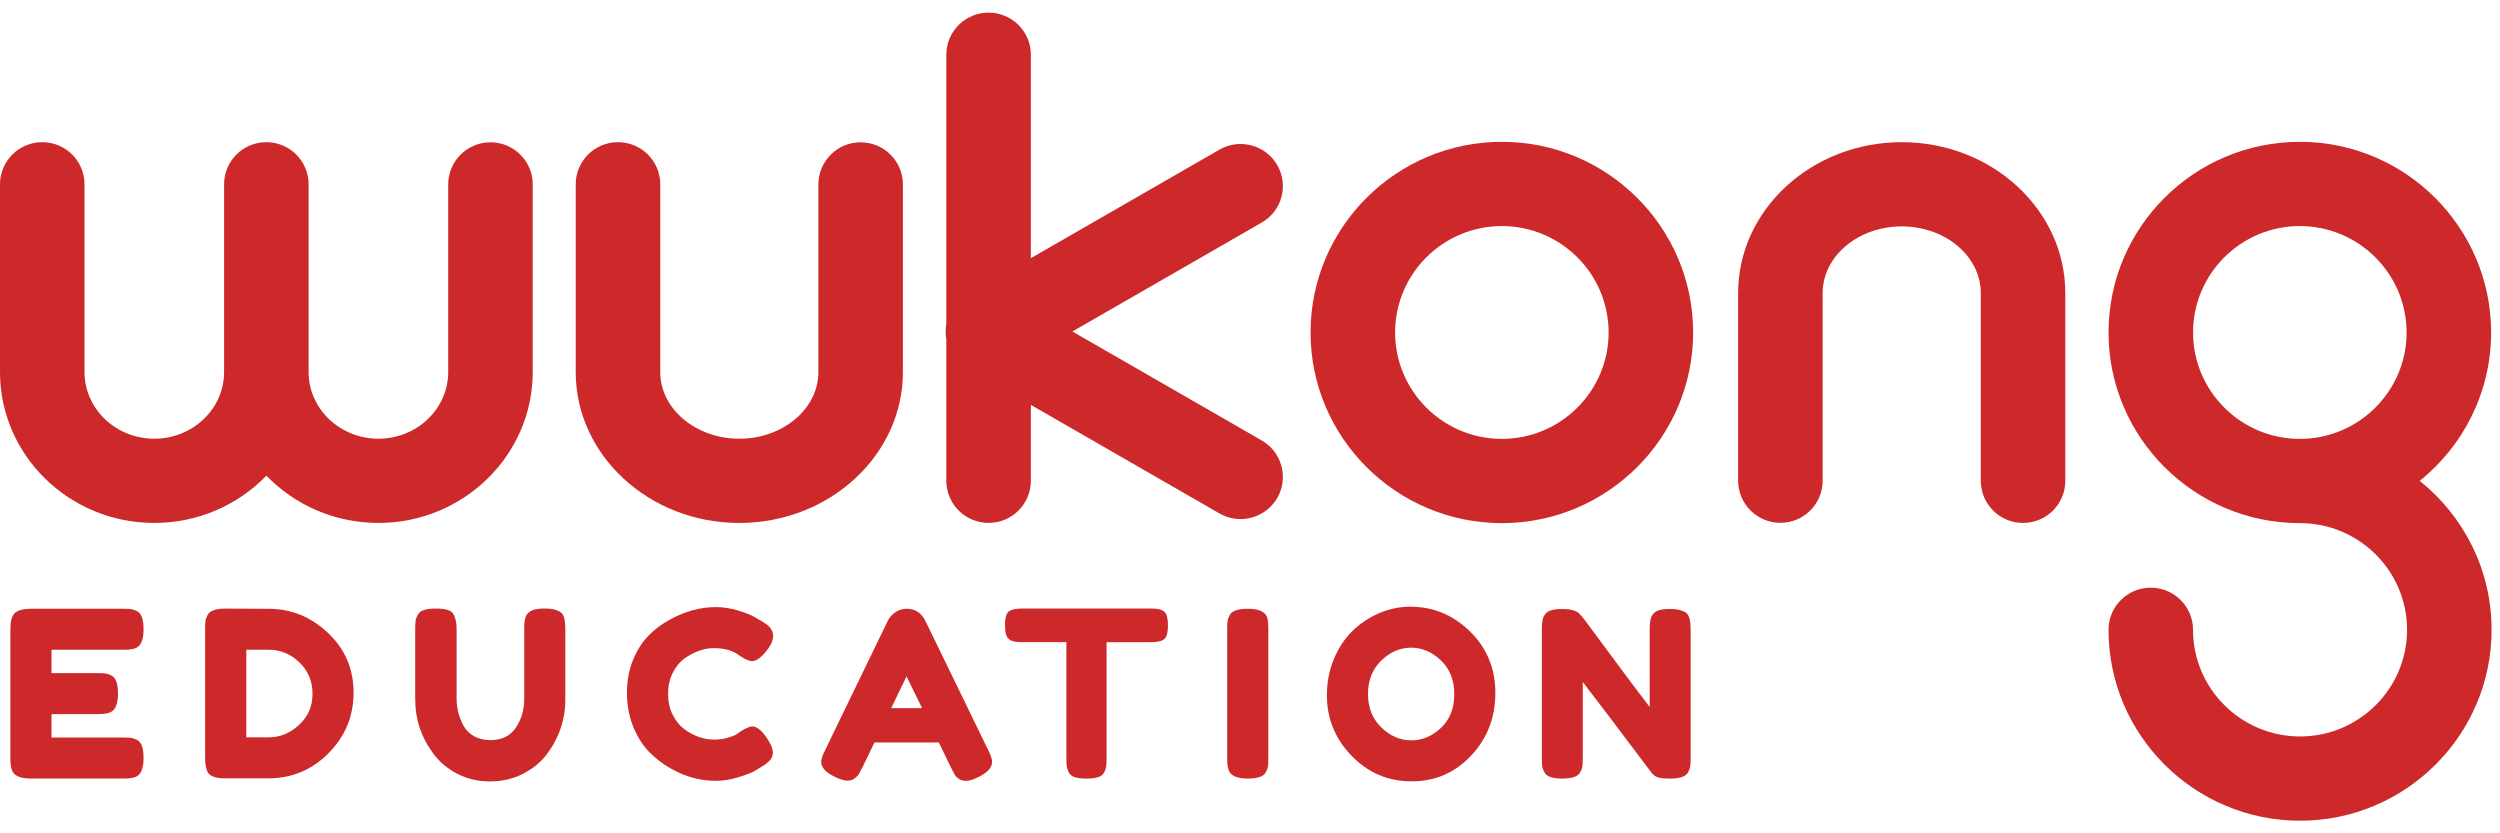
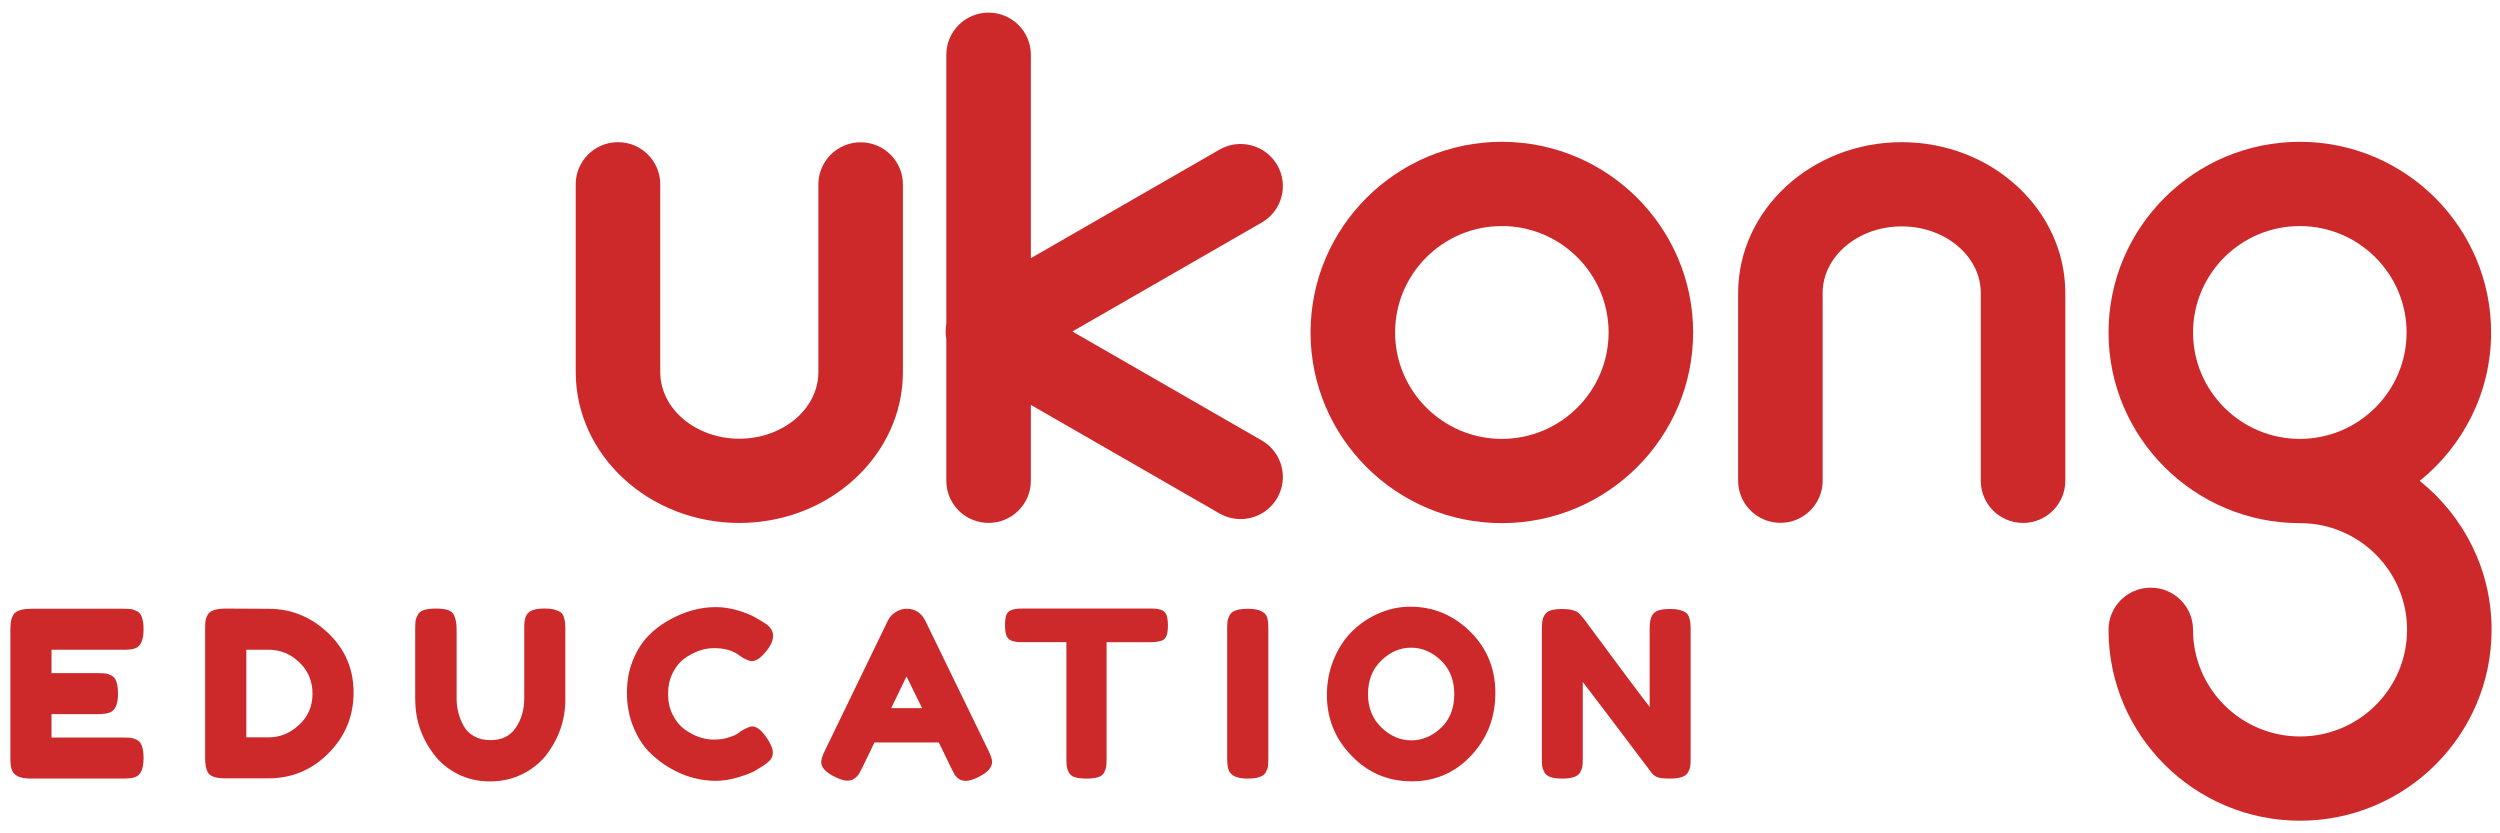
<svg xmlns="http://www.w3.org/2000/svg" width="99" height="33" viewBox="0 0 99 33" fill="none">
-   <path d="M21.096 14.734V7.303C21.096 6.382 20.347 5.635 19.423 5.635C18.498 5.635 17.749 6.382 17.749 7.303V14.734C17.749 16.189 16.509 17.373 14.985 17.373C13.461 17.373 12.221 16.189 12.221 14.734V7.303V7.298C12.221 6.377 11.472 5.63 10.547 5.63C9.623 5.63 8.874 6.377 8.874 7.298V7.303V14.734C8.874 16.189 7.634 17.373 6.11 17.373C4.586 17.373 3.347 16.189 3.347 14.734V7.298C3.347 6.377 2.598 5.63 1.674 5.63C0.749 5.63 0 6.377 0 7.298V14.734C0 18.029 2.741 20.709 6.111 20.709C7.857 20.709 9.434 19.988 10.549 18.836C11.664 19.988 13.239 20.709 14.986 20.709C18.355 20.708 21.096 18.027 21.096 14.734Z" fill="#CD292A" />
  <path d="M67.048 13.166C67.048 9.003 63.65 5.616 59.473 5.616C55.297 5.616 51.898 9.002 51.898 13.166C51.898 17.328 55.296 20.716 59.473 20.716C63.651 20.716 67.048 17.328 67.048 13.166ZM59.473 17.38C57.142 17.38 55.246 15.489 55.246 13.166C55.246 10.842 57.142 8.952 59.473 8.952C61.805 8.952 63.701 10.842 63.701 13.166C63.701 15.489 61.804 17.38 59.473 17.38Z" fill="#CD292A" />
  <path d="M50.578 6.536C50.115 5.738 49.092 5.466 48.291 5.925L40.822 10.224V2.168C40.822 1.247 40.072 0.5 39.148 0.5C38.224 0.5 37.474 1.247 37.474 2.168V12.827C37.471 12.845 37.468 12.864 37.465 12.882C37.46 12.913 37.458 12.944 37.455 12.973C37.453 12.998 37.451 13.021 37.45 13.045C37.449 13.073 37.449 13.1 37.449 13.129C37.449 13.157 37.449 13.184 37.45 13.212C37.451 13.236 37.453 13.261 37.455 13.284C37.458 13.315 37.462 13.345 37.465 13.375C37.468 13.394 37.472 13.412 37.474 13.43V19.039C37.474 19.96 38.224 20.707 39.148 20.707C40.072 20.707 40.822 19.96 40.822 19.039V16.034L48.291 20.332C48.555 20.483 48.842 20.555 49.127 20.555C49.705 20.555 50.267 20.256 50.578 19.721C51.04 18.923 50.765 17.903 49.965 17.442L42.467 13.127L49.965 8.812C50.765 8.354 51.04 7.334 50.578 6.536Z" fill="#CD292A" />
  <path d="M35.755 14.734V7.303C35.755 6.382 35.006 5.635 34.081 5.635C33.157 5.635 32.408 6.382 32.408 7.303V14.734C32.408 16.189 31.003 17.373 29.277 17.373C27.551 17.373 26.146 16.189 26.146 14.734V7.298C26.146 6.377 25.397 5.63 24.472 5.63C23.548 5.63 22.799 6.377 22.799 7.298V14.734C22.799 18.029 25.704 20.709 29.277 20.709C32.848 20.708 35.755 18.027 35.755 14.734Z" fill="#CD292A" />
  <path d="M75.308 5.63C71.736 5.63 68.83 8.31 68.83 11.605V19.036C68.83 19.957 69.579 20.704 70.504 20.704C71.428 20.704 72.177 19.957 72.177 19.036V11.604C72.177 10.149 73.582 8.965 75.308 8.965C77.035 8.965 78.439 10.149 78.439 11.604V19.04C78.439 19.961 79.188 20.708 80.113 20.708C81.037 20.708 81.786 19.961 81.786 19.04V11.604C81.786 8.31 78.881 5.63 75.308 5.63Z" fill="#CD292A" />
  <path d="M95.821 19.042C97.543 17.658 98.648 15.538 98.648 13.166C98.648 9.003 95.25 5.616 91.073 5.616C86.895 5.616 83.498 9.002 83.498 13.166C83.498 17.328 86.897 20.716 91.073 20.716H91.074C91.077 20.716 91.079 20.716 91.082 20.716C93.418 20.716 95.32 22.611 95.32 24.94C95.32 27.269 93.418 29.164 91.082 29.164C88.745 29.164 86.844 27.269 86.844 24.94C86.844 24.018 86.094 23.272 85.17 23.272C84.246 23.272 83.497 24.018 83.497 24.94C83.497 29.109 86.899 32.5 91.082 32.5C95.265 32.5 98.667 29.109 98.667 24.94C98.668 22.557 97.555 20.43 95.821 19.042ZM86.845 13.166C86.845 10.842 88.741 8.952 91.073 8.952C93.404 8.952 95.301 10.842 95.301 13.166C95.301 15.489 93.404 17.38 91.073 17.38C88.743 17.38 86.845 15.489 86.845 13.166Z" fill="#CD292A" />
  <path d="M4.865 25.732C5.08 25.732 5.24 25.714 5.344 25.677C5.57 25.604 5.685 25.352 5.685 24.925C5.685 24.533 5.603 24.295 5.437 24.209C5.345 24.16 5.263 24.131 5.193 24.122C5.122 24.113 5.017 24.107 4.875 24.107H1.249C0.923 24.107 0.703 24.164 0.586 24.277C0.469 24.39 0.411 24.603 0.411 24.915V30.014C0.411 30.228 0.429 30.383 0.466 30.482C0.539 30.714 0.792 30.831 1.22 30.831H4.865C5.08 30.831 5.24 30.813 5.344 30.776C5.57 30.703 5.685 30.451 5.685 30.024C5.685 29.633 5.603 29.394 5.437 29.308C5.345 29.259 5.263 29.23 5.193 29.221C5.124 29.212 5.017 29.207 4.875 29.207H2.04V28.28H3.844C4.059 28.28 4.219 28.262 4.323 28.225C4.556 28.152 4.673 27.9 4.673 27.473C4.673 27.082 4.591 26.843 4.425 26.757C4.333 26.708 4.251 26.679 4.181 26.67C4.112 26.661 4.005 26.656 3.863 26.656H2.04V25.729H4.865V25.732Z" fill="#CD292A" />
  <path d="M12.991 25.067C12.317 24.428 11.534 24.109 10.645 24.109L8.943 24.1C8.55 24.1 8.311 24.182 8.224 24.347C8.175 24.438 8.146 24.518 8.137 24.586C8.128 24.654 8.123 24.76 8.123 24.907V30.007C8.123 30.27 8.16 30.465 8.233 30.593C8.325 30.746 8.559 30.823 8.932 30.823H10.616C11.555 30.823 12.354 30.49 13.013 29.824C13.672 29.158 14.002 28.357 14.002 27.425C14.002 26.494 13.667 25.706 12.991 25.067ZM11.842 28.707C11.486 29.035 11.087 29.198 10.646 29.198H9.754V25.73H10.637C11.103 25.73 11.51 25.897 11.856 26.231C12.202 26.564 12.376 26.979 12.376 27.474C12.375 27.97 12.197 28.381 11.842 28.707Z" fill="#CD292A" />
  <path d="M22.213 24.255C22.158 24.212 22.078 24.175 21.974 24.144C21.869 24.113 21.73 24.098 21.555 24.098C21.38 24.098 21.235 24.116 21.118 24.153C21 24.191 20.912 24.257 20.851 24.355C20.789 24.452 20.76 24.62 20.76 24.859V27.666C20.76 28.1 20.649 28.483 20.429 28.814C20.207 29.143 19.874 29.309 19.426 29.309C19.174 29.309 18.956 29.258 18.772 29.154C18.588 29.05 18.45 28.913 18.358 28.741C18.173 28.404 18.082 28.05 18.082 27.677V24.924C18.082 24.681 18.045 24.487 17.971 24.347C17.929 24.256 17.849 24.191 17.732 24.155C17.615 24.117 17.459 24.099 17.262 24.099C17.065 24.099 16.909 24.117 16.792 24.155C16.675 24.192 16.593 24.256 16.544 24.347C16.495 24.438 16.465 24.52 16.456 24.59C16.447 24.659 16.442 24.768 16.442 24.916V27.677C16.442 28.497 16.69 29.231 17.187 29.879C17.427 30.197 17.738 30.453 18.122 30.65C18.506 30.845 18.932 30.944 19.402 30.944C19.872 30.944 20.299 30.847 20.685 30.655C21.071 30.462 21.388 30.21 21.633 29.898C22.136 29.237 22.387 28.503 22.387 27.696V24.926C22.387 24.712 22.369 24.552 22.332 24.448C22.308 24.361 22.269 24.297 22.213 24.255Z" fill="#CD292A" />
  <path d="M27.099 26.079C27.486 25.805 27.878 25.666 28.277 25.666C28.706 25.666 29.05 25.77 29.308 25.978C29.511 26.113 29.668 26.18 29.778 26.18C29.969 26.18 30.183 26.014 30.422 25.684C30.551 25.507 30.615 25.338 30.615 25.175C30.615 25.012 30.535 24.868 30.376 24.738C30.314 24.696 30.229 24.641 30.118 24.573L29.897 24.445C29.744 24.354 29.518 24.262 29.221 24.174C28.924 24.085 28.63 24.041 28.342 24.041C27.734 24.041 27.13 24.206 26.529 24.536C26.21 24.706 25.927 24.919 25.678 25.174C25.43 25.428 25.226 25.748 25.067 26.137C24.907 26.526 24.827 26.958 24.827 27.436C24.827 27.913 24.908 28.354 25.07 28.761C25.233 29.168 25.44 29.502 25.692 29.761C25.943 30.021 26.228 30.241 26.543 30.422C26.859 30.602 27.166 30.731 27.464 30.806C27.761 30.884 28.056 30.921 28.347 30.921C28.638 30.921 28.94 30.872 29.253 30.774C29.566 30.677 29.773 30.597 29.875 30.536C29.977 30.474 30.082 30.41 30.193 30.343C30.304 30.277 30.4 30.2 30.483 30.114C30.565 30.028 30.606 29.921 30.606 29.793C30.606 29.665 30.538 29.494 30.404 29.28C30.183 28.937 29.978 28.766 29.787 28.766C29.701 28.766 29.554 28.828 29.346 28.95L29.18 29.069C29.106 29.118 28.985 29.167 28.817 29.215C28.648 29.264 28.468 29.288 28.279 29.288C27.873 29.288 27.484 29.154 27.11 28.884C26.919 28.743 26.763 28.551 26.64 28.307C26.516 28.063 26.456 27.786 26.456 27.477C26.456 27.168 26.517 26.892 26.64 26.647C26.762 26.404 26.915 26.214 27.099 26.079Z" fill="#CD292A" />
  <path d="M36.644 24.585C36.484 24.267 36.238 24.107 35.907 24.107C35.754 24.107 35.608 24.15 35.469 24.236C35.332 24.322 35.229 24.435 35.16 24.576L32.676 29.703C32.572 29.911 32.52 30.068 32.52 30.172C32.52 30.392 32.698 30.587 33.054 30.759C33.263 30.863 33.426 30.914 33.546 30.914C33.666 30.914 33.764 30.885 33.841 30.827C33.918 30.769 33.972 30.713 34.007 30.658C34.04 30.603 34.088 30.514 34.15 30.392L34.629 29.402H37.178L37.657 30.392C37.718 30.514 37.766 30.607 37.8 30.667C37.833 30.727 37.888 30.786 37.966 30.841C38.043 30.896 38.141 30.923 38.261 30.923C38.38 30.923 38.544 30.871 38.754 30.767C39.109 30.59 39.288 30.391 39.288 30.17C39.288 30.066 39.235 29.911 39.132 29.702L36.644 24.585ZM35.291 28.043L35.898 26.787L36.515 28.043H35.291Z" fill="#CD292A" />
  <path d="M46.021 24.167C45.929 24.121 45.785 24.098 45.588 24.098H40.471C40.269 24.098 40.112 24.125 40.001 24.18C39.928 24.218 39.875 24.283 39.845 24.378C39.814 24.473 39.799 24.6 39.799 24.759C39.799 24.918 39.814 25.046 39.845 25.144C39.876 25.241 39.937 25.313 40.029 25.36C40.122 25.406 40.265 25.429 40.462 25.429H42.229V30.034C42.229 30.175 42.235 30.28 42.244 30.351C42.253 30.421 42.281 30.501 42.326 30.59C42.372 30.678 42.452 30.741 42.565 30.777C42.679 30.814 42.831 30.832 43.021 30.832C43.212 30.832 43.365 30.814 43.481 30.777C43.598 30.74 43.679 30.678 43.724 30.59C43.77 30.501 43.797 30.423 43.806 30.356C43.816 30.289 43.821 30.185 43.821 30.044V25.43H45.578C45.78 25.43 45.937 25.403 46.048 25.348C46.121 25.311 46.174 25.245 46.204 25.15C46.234 25.055 46.25 24.928 46.25 24.769C46.25 24.61 46.234 24.482 46.204 24.384C46.174 24.285 46.113 24.214 46.021 24.167Z" fill="#CD292A" />
  <path d="M49.416 24.108C49.024 24.108 48.784 24.191 48.698 24.356C48.649 24.447 48.619 24.529 48.61 24.599C48.601 24.669 48.596 24.774 48.596 24.916V30.015C48.596 30.229 48.614 30.384 48.651 30.483C48.725 30.715 48.977 30.832 49.406 30.832C49.799 30.832 50.038 30.75 50.124 30.584C50.173 30.493 50.203 30.414 50.212 30.346C50.221 30.279 50.226 30.171 50.226 30.025V24.924C50.226 24.71 50.211 24.551 50.18 24.447C50.1 24.221 49.845 24.108 49.416 24.108Z" fill="#CD292A" />
  <path d="M55.848 24.025C55.425 24.025 55.014 24.111 54.615 24.282C54.216 24.453 53.863 24.688 53.557 24.987C53.25 25.286 53.005 25.658 52.82 26.102C52.636 26.546 52.545 27.021 52.545 27.529C52.545 28.458 52.872 29.26 53.525 29.932C54.177 30.605 54.97 30.941 55.904 30.941C56.836 30.941 57.621 30.6 58.26 29.918C58.898 29.237 59.216 28.411 59.216 27.442C59.216 26.473 58.881 25.661 58.213 25.006C57.545 24.352 56.757 24.025 55.848 24.025ZM57.064 28.823C56.714 29.152 56.321 29.318 55.886 29.318C55.45 29.318 55.055 29.148 54.703 28.808C54.35 28.468 54.173 28.027 54.173 27.483C54.173 26.939 54.349 26.496 54.699 26.157C55.049 25.819 55.441 25.648 55.877 25.648C56.312 25.648 56.707 25.816 57.06 26.152C57.413 26.488 57.589 26.935 57.589 27.492C57.588 28.049 57.414 28.493 57.064 28.823Z" fill="#CD292A" />
  <path d="M66.778 24.272C66.725 24.23 66.645 24.193 66.538 24.162C66.431 24.131 66.29 24.116 66.115 24.116C65.94 24.116 65.794 24.134 65.677 24.171C65.56 24.208 65.474 24.28 65.414 24.387C65.356 24.493 65.327 24.664 65.327 24.896V27.996C64.892 27.434 64.027 26.275 62.731 24.52C62.614 24.379 62.545 24.299 62.52 24.281C62.478 24.239 62.402 24.2 62.295 24.167C62.188 24.134 62.041 24.117 61.857 24.117C61.673 24.117 61.523 24.135 61.407 24.172C61.29 24.209 61.203 24.281 61.144 24.388C61.086 24.494 61.057 24.665 61.057 24.897V30.016C61.057 30.157 61.062 30.263 61.071 30.336C61.08 30.41 61.109 30.493 61.158 30.584C61.245 30.75 61.478 30.832 61.857 30.832C62.25 30.832 62.489 30.75 62.576 30.584C62.625 30.493 62.654 30.413 62.663 30.345C62.672 30.279 62.678 30.171 62.678 30.024V27.007C63.113 27.57 64.022 28.768 65.402 30.602C65.463 30.681 65.539 30.739 65.632 30.776C65.723 30.814 65.889 30.832 66.129 30.832C66.522 30.832 66.761 30.75 66.847 30.584C66.896 30.493 66.926 30.413 66.935 30.345C66.944 30.279 66.949 30.171 66.949 30.024V24.934C66.949 24.72 66.931 24.565 66.894 24.466C66.868 24.38 66.829 24.316 66.778 24.272Z" fill="#CD292A" />
</svg>